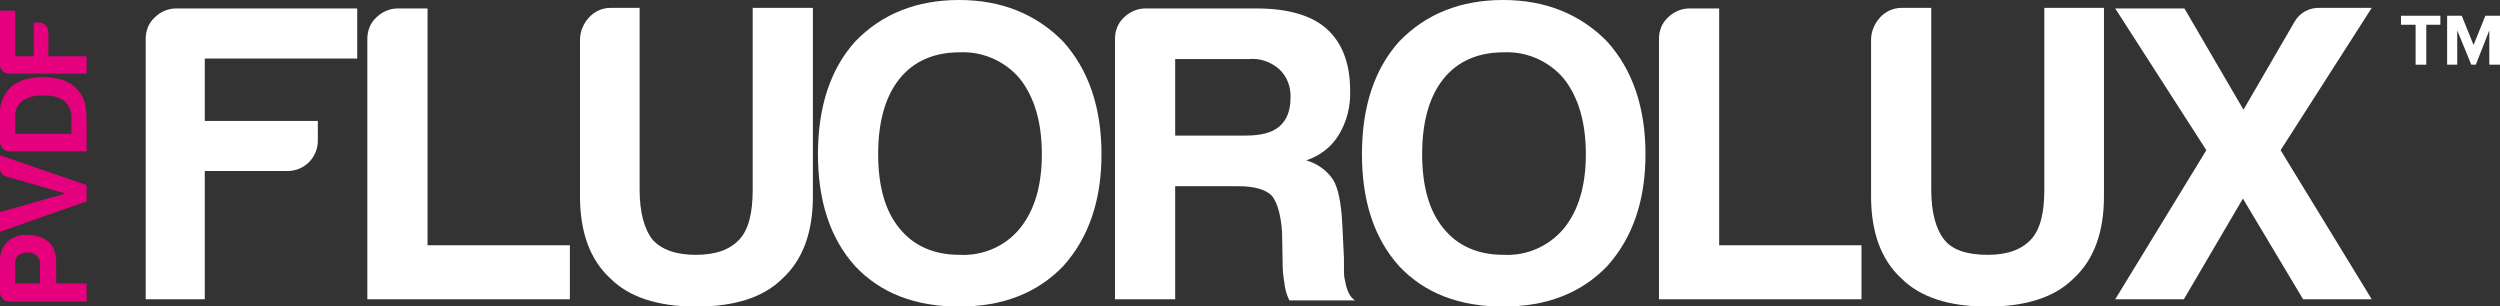
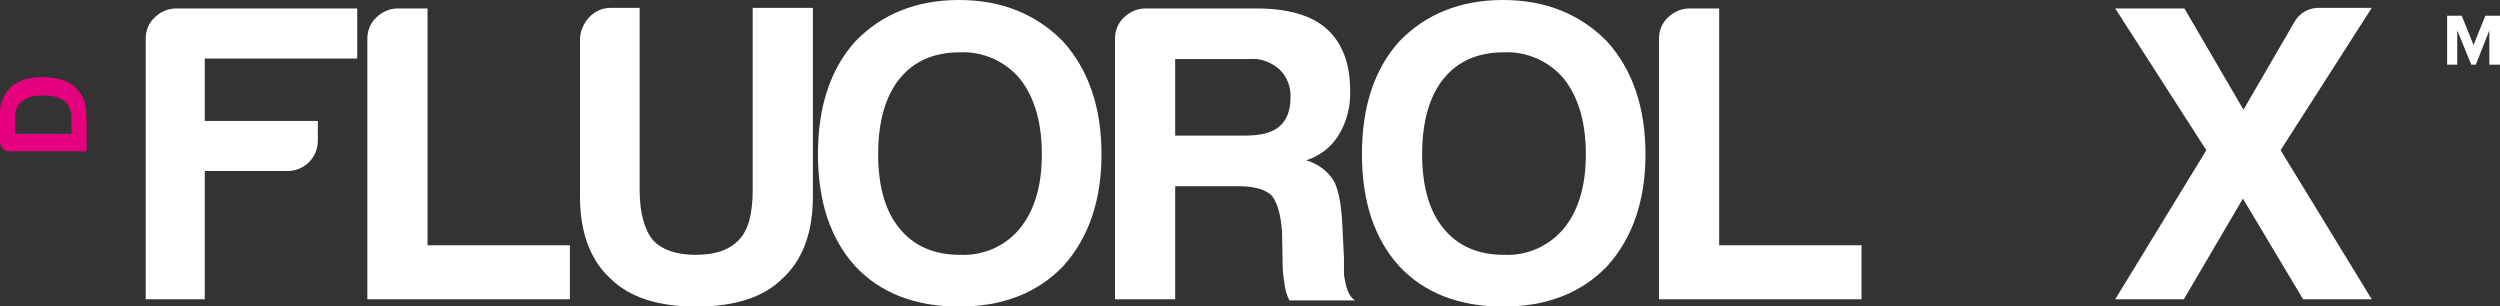
<svg xmlns="http://www.w3.org/2000/svg" version="1.1" id="Layer_1" x="0px" y="0px" viewBox="0 0 444.4 54.4" style="enable-background:new 0 0 444.4 54.4;" xml:space="preserve">
  <rect x="0" y="0" width="444.4" height="54.4" fill="#333333" stroke="none" />
  <style type="text/css">
	.st0{fill:#FFFFFF;}
	.st1{display:none;fill:#FFFFFF;}
	.st2{fill:#E5007D;}
</style>
  <title>prod-flourolux-lgt</title>
  <path class="st0" d="M25.9,53.2V6.9c0-1.4,0.5-2.8,1.6-3.8c1-1,2.4-1.6,3.8-1.6h32.2v8.9H36.4v11.1h20.1V25c0,3-2.4,5.4-5.4,5.4  c0,0,0,0,0,0H36.4v22.8H25.9z" />
  <path class="st0" d="M65.3,53.2V6.9c0-1.4,0.5-2.8,1.6-3.8c1-1,2.4-1.6,3.8-1.6h5.3v42.1h25.3v9.6H65.3z" />
  <path class="st0" d="M113.7,1.4v32.3c0,4,0.8,7,2.3,8.9c1.6,1.8,4.2,2.7,7.7,2.7s6-0.9,7.7-2.7s2.4-4.8,2.4-8.9V1.4h10.7v33.5  c0,6.4-1.8,11.3-5.4,14.6c-3.3,3.3-8.4,5-15.3,5c-6.9,0-12-1.7-15.3-5c-3.6-3.3-5.4-8.2-5.4-14.6V7.1c0-1.5,0.6-2.9,1.6-4  c1-1.1,2.4-1.7,3.8-1.7L113.7,1.4z" />
  <path class="st0" d="M145.4,27.4c0-8.4,2.2-15.1,6.6-20c4.7-4.9,10.9-7.4,18.5-7.4c7.5,0,13.7,2.5,18.5,7.4c4.5,5,6.8,11.7,6.8,20  s-2.3,14.9-6.8,19.9c-4.6,4.8-10.8,7.2-18.5,7.2c-7.8,0-14-2.4-18.5-7.2C147.6,42.4,145.4,35.8,145.4,27.4 M156.1,27.4  c0,5.8,1.3,10.2,3.8,13.2c2.5,3.1,6.1,4.7,10.7,4.7c4.1,0.2,8.1-1.5,10.7-4.7c2.6-3.2,3.9-7.6,3.9-13.2c0-5.6-1.3-10.1-3.9-13.4  c-2.6-3.1-6.6-4.9-10.7-4.7c-4.6,0-8.2,1.6-10.7,4.7S156.1,21.6,156.1,27.4" />
  <path class="st0" d="M198.2,53.2V6.9c0-1.4,0.5-2.8,1.6-3.8c1-1,2.4-1.6,3.8-1.6h19.7c5.6,0,9.8,1.2,12.5,3.6  c2.8,2.5,4.2,6.2,4.2,11c0.1,2.8-0.6,5.6-2.1,8c-1.3,2.1-3.3,3.6-5.7,4.4c2,0.6,3.7,1.8,4.8,3.5c0.9,1.5,1.4,4.1,1.6,7.7l0.3,6.2v2  c0,0.7,0,1.3,0.2,2c0.3,1.8,0.9,3,1.8,3.5h-11.7c-0.5-1-0.8-2.1-0.9-3.2c-0.2-1.1-0.3-2.2-0.3-3.3l-0.1-5.6c-0.2-3-0.8-5.2-1.8-6.5  c-1.1-1.1-3.1-1.7-5.9-1.7h-11.3v20.1H198.2z M208.9,24.1h12.5c2.7,0,4.7-0.5,6-1.6c1.3-1.1,2-2.8,2-5.1c0.1-1.9-0.6-3.8-2-5.1  c-1.5-1.3-3.4-2-5.4-1.8h-13.1V24.1z" />
  <path class="st0" d="M242.1,27.4c0-8.4,2.2-15.1,6.6-20c4.7-4.9,10.9-7.4,18.5-7.4c7.5,0,13.7,2.5,18.5,7.4c4.5,5,6.8,11.7,6.8,20  s-2.3,14.9-6.8,19.9c-4.6,4.8-10.8,7.2-18.5,7.2c-7.8,0-14-2.4-18.5-7.2C244.3,42.4,242.1,35.8,242.1,27.4 M252.8,27.4  c0,5.8,1.3,10.2,3.8,13.2c2.5,3.1,6.1,4.7,10.7,4.7c4.1,0.2,8-1.5,10.7-4.7c2.6-3.2,3.9-7.6,3.9-13.2c0-5.6-1.3-10.1-3.9-13.4  c-2.6-3.1-6.6-4.9-10.7-4.7c-4.6,0-8.2,1.6-10.7,4.7S252.8,21.6,252.8,27.4" />
  <path class="st0" d="M294.9,53.2V6.9c0-1.4,0.5-2.8,1.6-3.8c1-1,2.4-1.6,3.8-1.6h5.3v42.1h25.3v9.6H294.9z" />
-   <path class="st0" d="M343.3,1.4v32.3c0,4,0.8,7,2.3,8.9s4.2,2.7,7.7,2.7s6-0.9,7.7-2.7s2.4-4.8,2.4-8.9V1.4H374v33.5  c0,6.4-1.8,11.3-5.4,14.6c-3.3,3.3-8.4,5-15.3,5s-12-1.7-15.3-5c-3.6-3.3-5.4-8.2-5.4-14.6V7.1c0-1.5,0.6-2.9,1.6-4  c1-1.1,2.4-1.7,3.8-1.7L343.3,1.4z" />
  <path class="st0" d="M376,53.2l16.2-26.5L376,1.5h12.3l10.5,18l9-15.5c0.9-1.7,2.7-2.7,4.6-2.6h9.2l-16.2,25.3l16.2,26.5h-12.2  l-10.7-17.9l-10.5,17.9L376,53.2z" />
  <path class="st1" d="M434.8,10.1h2.2c0.4,0,0.7-0.1,1-0.3c0.2-0.1,0.3-0.4,0.3-0.9s-0.1-0.8-0.3-0.8c-0.3-0.3-0.6-0.4-1-0.4h-2.3  L434.8,10.1z M432.9,15.1v-8c0-0.6,0.3-0.8,1-0.8h3.4c0.7-0.1,1.5,0.1,2.1,0.6c0.5,0.5,0.8,1.3,0.7,2c0.1,0.4,0,0.9-0.3,1.3  c-0.2,0.4-0.6,0.7-1,0.8c0.3,0.1,0.6,0.3,0.8,0.6c0.2,0.4,0.3,0.8,0.3,1.3v1.8c0,0.1,0,0.2,0.1,0.4c0.1,0.1,0.2,0.2,0.4,0.2h-2.1  c-0.1-0.2-0.1-0.4-0.1-0.6V13c-0.2-0.6-0.3-0.9-0.4-1.1c-0.3-0.2-0.6-0.3-1-0.3h-2v3.5L432.9,15.1z M436.3,17.5  c-3.7,0-6.7-3-6.6-6.7s3-6.7,6.7-6.6c3.7,0,6.6,3,6.6,6.7C443,14.5,440,17.5,436.3,17.5 M436.4,2.8c-4.5,0-8.1,3.6-8.1,8.1  s3.6,8.1,8.1,8.1s8.1-3.6,8.1-8.1c0,0,0,0,0,0C444.4,6.4,440.8,2.8,436.4,2.8" />
-   <path class="st2" d="M9.9,50.4h5.5v3.2H1.6c-0.4,0-0.8-0.2-1.1-0.5C0.2,52.8,0,52.4,0,52v-5.3C-0.1,45.3,0.3,44,1.3,43  c1-0.9,2.4-1.4,3.7-1.2c1.3-0.1,2.6,0.4,3.7,1.2c0.9,0.9,1.3,2.2,1.3,3.5V50.4z M7.1,50.4v-3.1C7.2,46.6,7,46,6.6,45.5  c-0.4-0.4-1.1-0.7-1.7-0.6c-0.6,0-1.2,0.2-1.7,0.5c-0.4,0.5-0.6,1.1-0.5,1.7v3.3H7.1z" />
-   <path class="st2" d="M15.4,35.8L0,41.2v-3.5l11.6-3.3l-10.4-3c-0.7-0.1-1.3-0.8-1.2-1.5v-2.3l15.4,5.3V35.8z" />
  <path class="st2" d="M15.4,26.9H1.6c-0.4,0-0.8-0.2-1.1-0.5C0.2,26.1,0,25.7,0,25.2v-4.4c-0.2-2,0.5-3.9,1.9-5.3  c1.3-1.2,3.3-1.8,5.8-1.8c1.3,0,2.5,0.2,3.7,0.6c1,0.4,1.9,1,2.6,1.9c0.5,0.6,0.9,1.3,1.1,2.1c0.2,1.1,0.3,2.2,0.3,3.3V26.9z   M12.7,23.8v-2.6c0.1-1.2-0.3-2.3-1.2-3.2c-1.1-0.8-2.4-1.1-3.8-1c-1.3-0.1-2.7,0.2-3.8,1c-0.8,0.7-1.3,1.7-1.2,2.8v3L12.7,23.8z" />
-   <path class="st2" d="M15.4,13.1H1.6c-0.9,0-1.6-0.7-1.6-1.6c0,0,0,0,0,0V1.9h2.7V10H6V4h1c0.4,0,0.8,0.2,1.1,0.5  c0.3,0.3,0.5,0.7,0.5,1.1V10h6.8L15.4,13.1z" />
-   <polyline class="st0" points="426.8,2.8 433.8,2.8 433.8,4.4 431.3,4.4 431.3,11.5 429.4,11.5 429.4,4.4 426.8,4.4 " />
  <g>
    <polygon class="st0" points="442.5,11.5 442.5,5.4 440.1,11.5 439.3,11.5 436.8,5.4 436.8,11.5 435,11.5 435,2.8 437.6,2.8    439.7,8 441.8,2.8 444.4,2.8 444.4,11.5  " />
  </g>
</svg>